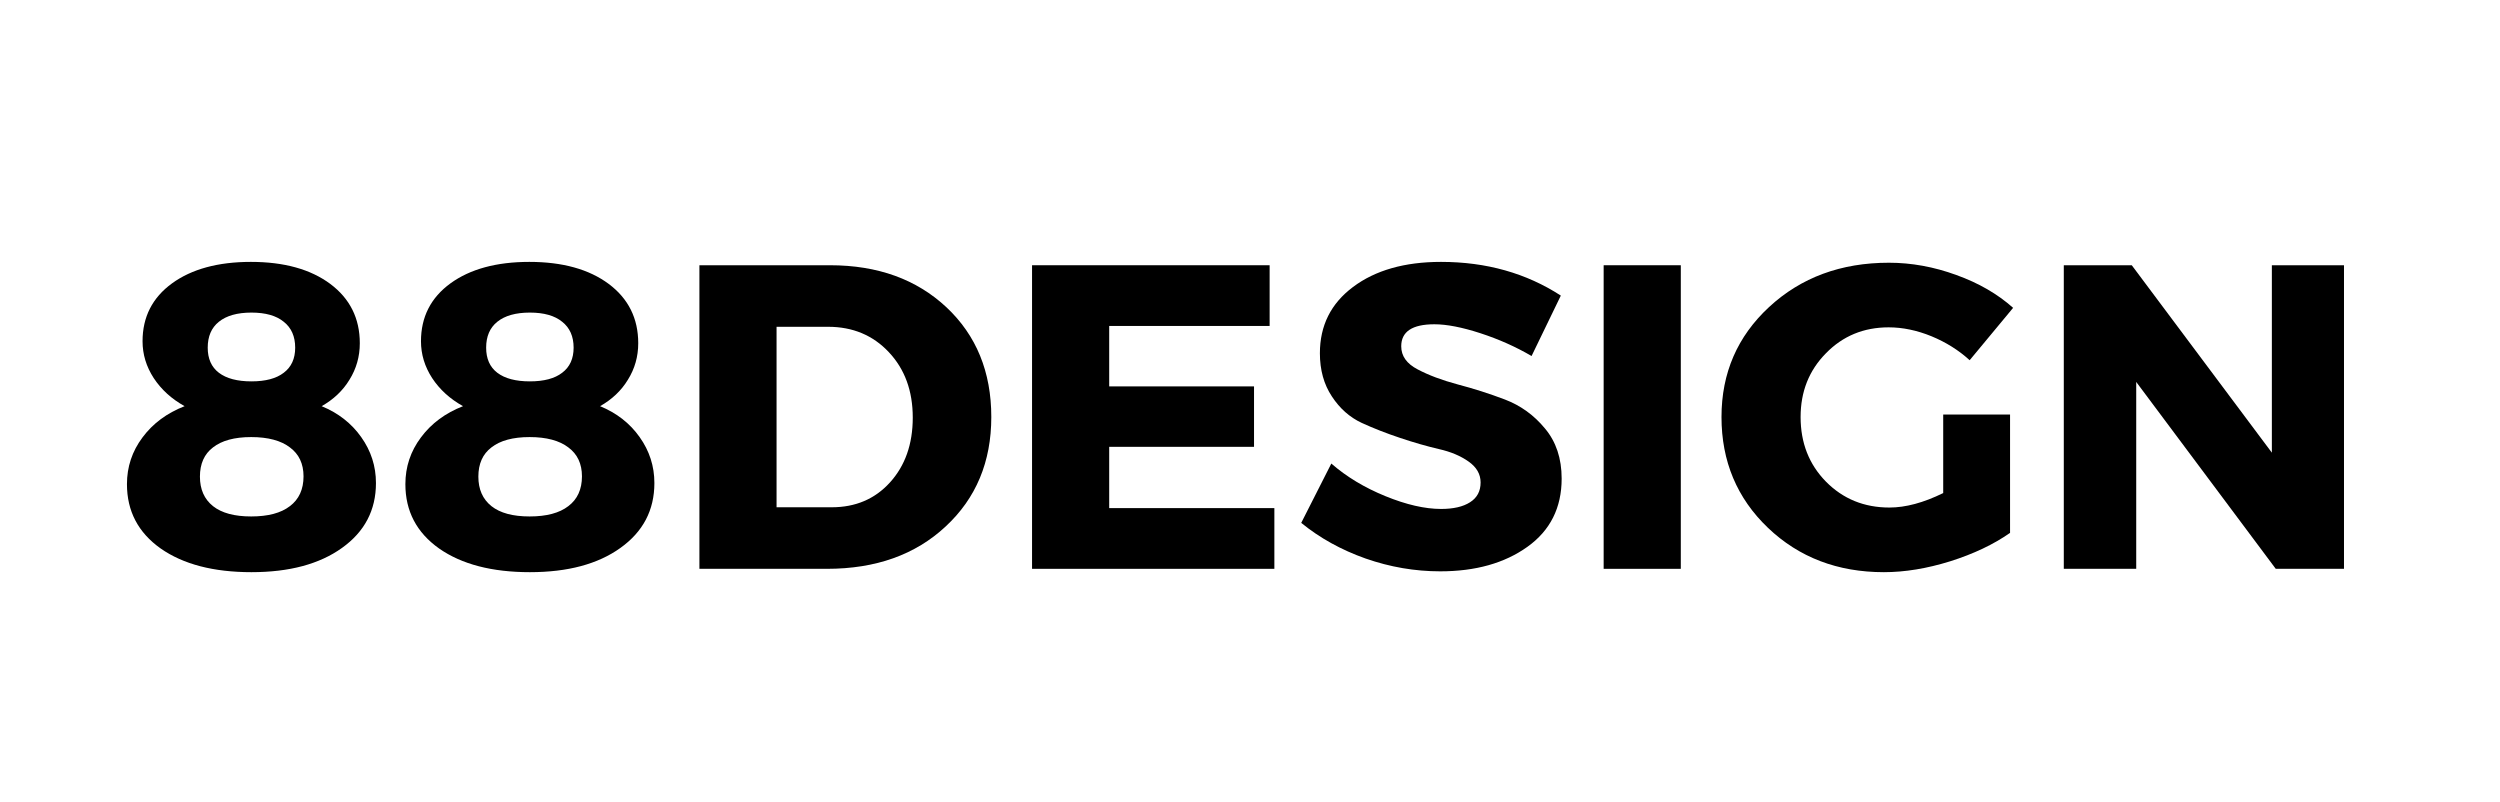
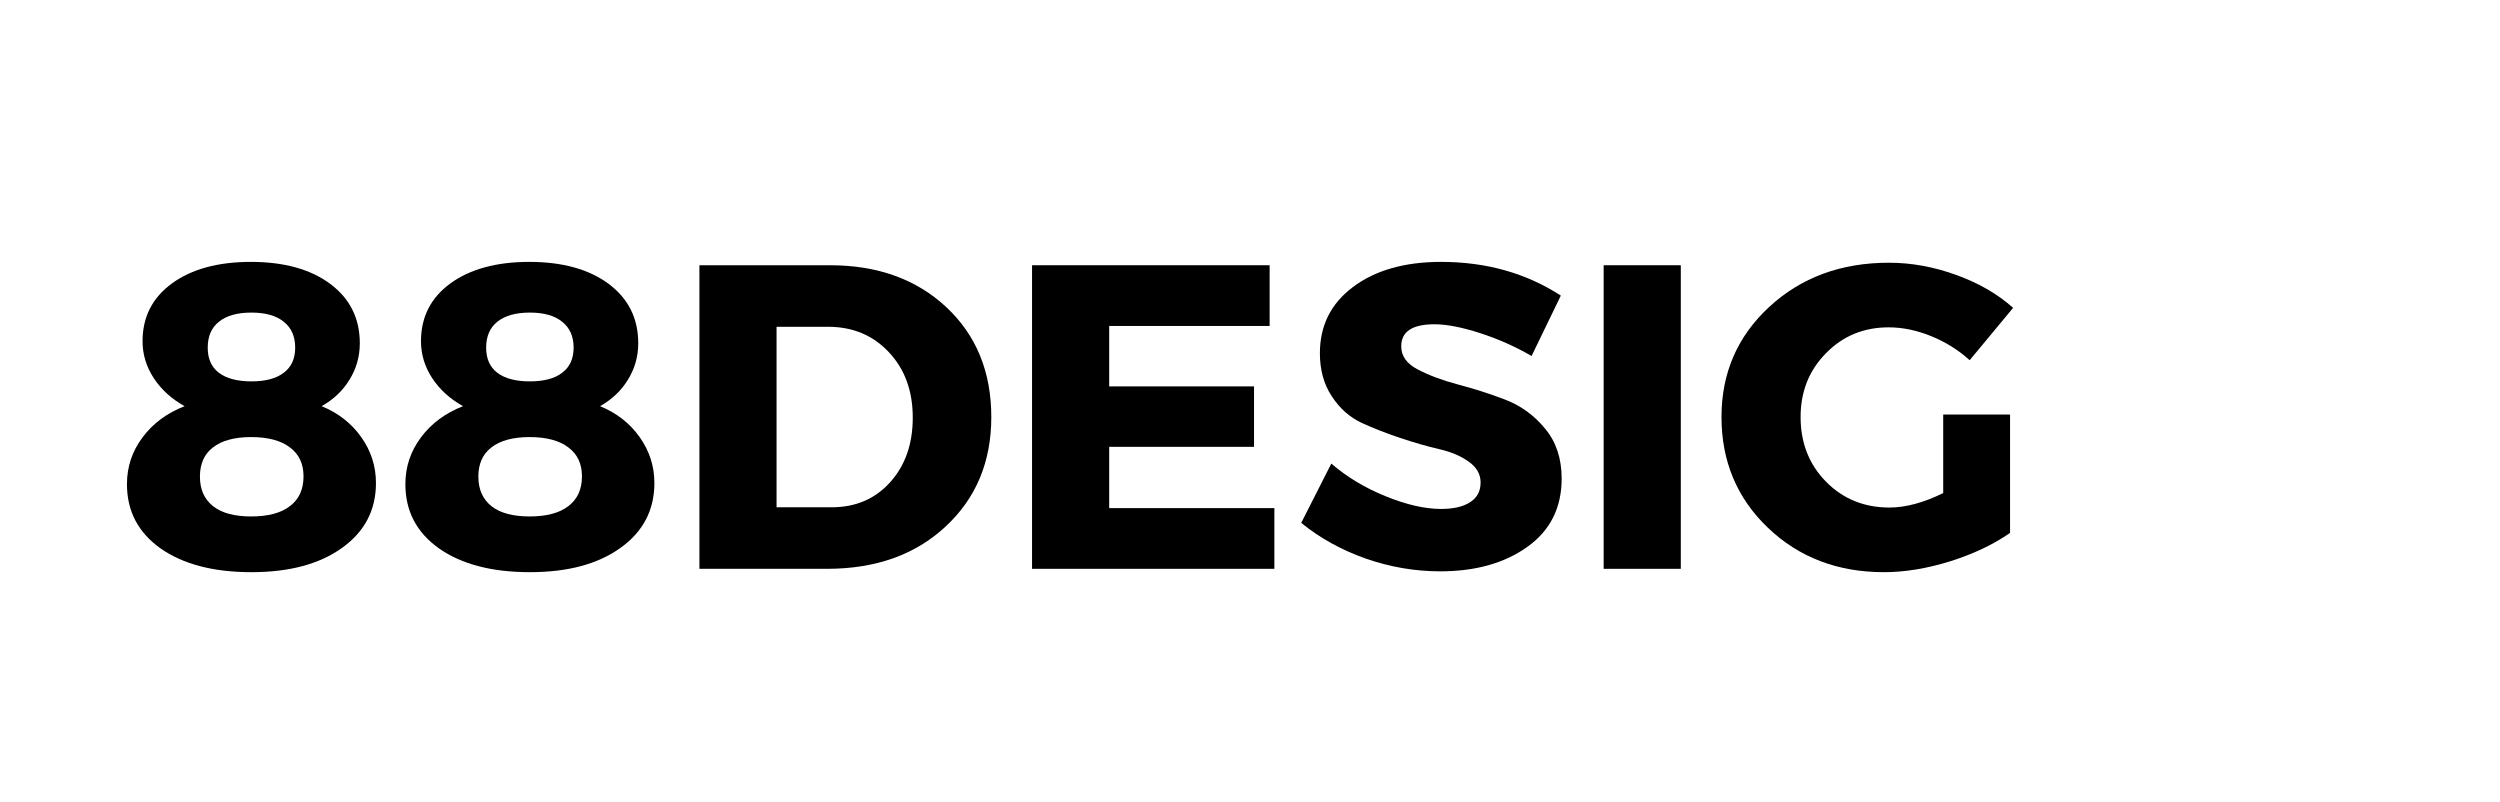
<svg xmlns="http://www.w3.org/2000/svg" width="187" zoomAndPan="magnify" viewBox="0 0 140.25 45" height="60" preserveAspectRatio="xMidYMid meet" version="1.0">
  <defs>
    <g />
  </defs>
  <g fill="#000000" fill-opacity="1">
    <g transform="translate(6.294, 31.911)">
      <g>
        <path d="M 7.781 -17.219 C 9.645 -17.219 11.129 -16.805 12.234 -15.984 C 13.336 -15.16 13.891 -14.051 13.891 -12.656 C 13.891 -11.906 13.695 -11.223 13.312 -10.609 C 12.938 -9.992 12.414 -9.5 11.75 -9.125 C 12.688 -8.738 13.426 -8.16 13.969 -7.391 C 14.52 -6.617 14.797 -5.758 14.797 -4.812 C 14.797 -3.289 14.16 -2.078 12.891 -1.172 C 11.629 -0.266 9.938 0.188 7.812 0.188 C 5.688 0.188 3.988 -0.254 2.719 -1.141 C 1.457 -2.035 0.828 -3.238 0.828 -4.75 C 0.828 -5.719 1.117 -6.594 1.703 -7.375 C 2.285 -8.156 3.07 -8.738 4.062 -9.125 C 3.332 -9.531 2.754 -10.055 2.328 -10.703 C 1.91 -11.348 1.703 -12.035 1.703 -12.766 C 1.703 -14.129 2.254 -15.211 3.359 -16.016 C 4.461 -16.816 5.938 -17.219 7.781 -17.219 Z M 9.625 -13.859 C 9.207 -14.203 8.602 -14.375 7.812 -14.375 C 7.02 -14.375 6.41 -14.203 5.984 -13.859 C 5.566 -13.523 5.359 -13.039 5.359 -12.406 C 5.359 -11.789 5.566 -11.32 5.984 -11 C 6.41 -10.676 7.02 -10.516 7.812 -10.516 C 8.602 -10.516 9.207 -10.676 9.625 -11 C 10.051 -11.32 10.266 -11.789 10.266 -12.406 C 10.266 -13.039 10.051 -13.523 9.625 -13.859 Z M 9.969 -6.812 C 9.469 -7.195 8.742 -7.391 7.797 -7.391 C 6.859 -7.391 6.145 -7.195 5.656 -6.812 C 5.164 -6.438 4.922 -5.891 4.922 -5.172 C 4.922 -4.461 5.164 -3.91 5.656 -3.516 C 6.145 -3.129 6.859 -2.938 7.797 -2.938 C 8.742 -2.938 9.469 -3.129 9.969 -3.516 C 10.477 -3.898 10.734 -4.457 10.734 -5.188 C 10.734 -5.895 10.477 -6.438 9.969 -6.812 Z M 9.969 -6.812 " />
      </g>
    </g>
  </g>
  <g fill="#000000" fill-opacity="1">
    <g transform="translate(21.914, 31.911)">
      <g>
        <path d="M 7.781 -17.219 C 9.645 -17.219 11.129 -16.805 12.234 -15.984 C 13.336 -15.16 13.891 -14.051 13.891 -12.656 C 13.891 -11.906 13.695 -11.223 13.312 -10.609 C 12.938 -9.992 12.414 -9.5 11.75 -9.125 C 12.688 -8.738 13.426 -8.16 13.969 -7.391 C 14.52 -6.617 14.797 -5.758 14.797 -4.812 C 14.797 -3.289 14.16 -2.078 12.891 -1.172 C 11.629 -0.266 9.938 0.188 7.812 0.188 C 5.688 0.188 3.988 -0.254 2.719 -1.141 C 1.457 -2.035 0.828 -3.238 0.828 -4.75 C 0.828 -5.719 1.117 -6.594 1.703 -7.375 C 2.285 -8.156 3.07 -8.738 4.062 -9.125 C 3.332 -9.531 2.754 -10.055 2.328 -10.703 C 1.91 -11.348 1.703 -12.035 1.703 -12.766 C 1.703 -14.129 2.254 -15.211 3.359 -16.016 C 4.461 -16.816 5.938 -17.219 7.781 -17.219 Z M 9.625 -13.859 C 9.207 -14.203 8.602 -14.375 7.812 -14.375 C 7.02 -14.375 6.41 -14.203 5.984 -13.859 C 5.566 -13.523 5.359 -13.039 5.359 -12.406 C 5.359 -11.789 5.566 -11.32 5.984 -11 C 6.41 -10.676 7.02 -10.516 7.812 -10.516 C 8.602 -10.516 9.207 -10.676 9.625 -11 C 10.051 -11.32 10.266 -11.789 10.266 -12.406 C 10.266 -13.039 10.051 -13.523 9.625 -13.859 Z M 9.969 -6.812 C 9.469 -7.195 8.742 -7.391 7.797 -7.391 C 6.859 -7.391 6.145 -7.195 5.656 -6.812 C 5.164 -6.438 4.922 -5.891 4.922 -5.172 C 4.922 -4.461 5.164 -3.91 5.656 -3.516 C 6.145 -3.129 6.859 -2.938 7.797 -2.938 C 8.742 -2.938 9.469 -3.129 9.969 -3.516 C 10.477 -3.898 10.734 -4.457 10.734 -5.188 C 10.734 -5.895 10.477 -6.438 9.969 -6.812 Z M 9.969 -6.812 " />
      </g>
    </g>
  </g>
  <g fill="#000000" fill-opacity="1">
    <g transform="translate(37.534, 31.911)">
      <g>
        <path d="M 1.703 -17.031 L 9.031 -17.031 C 11.707 -17.031 13.883 -16.242 15.562 -14.672 C 17.238 -13.098 18.078 -11.047 18.078 -8.516 C 18.078 -6.004 17.223 -3.957 15.516 -2.375 C 13.816 -0.789 11.598 0 8.859 0 L 1.703 0 Z M 6.031 -13.578 L 6.031 -3.453 L 9.125 -3.453 C 10.457 -3.453 11.547 -3.914 12.391 -4.844 C 13.242 -5.781 13.672 -6.992 13.672 -8.484 C 13.672 -9.984 13.223 -11.207 12.328 -12.156 C 11.441 -13.102 10.305 -13.578 8.922 -13.578 Z M 6.031 -13.578 " />
      </g>
    </g>
  </g>
  <g fill="#000000" fill-opacity="1">
    <g transform="translate(56.195, 31.911)">
      <g>
        <path d="M 15.031 -13.625 L 6.031 -13.625 L 6.031 -10.234 L 14.156 -10.234 L 14.156 -6.844 L 6.031 -6.844 L 6.031 -3.406 L 15.297 -3.406 L 15.297 0 L 1.703 0 L 1.703 -17.031 L 15.031 -17.031 Z M 15.031 -13.625 " />
      </g>
    </g>
  </g>
  <g fill="#000000" fill-opacity="1">
    <g transform="translate(72.593, 31.911)">
      <g>
        <path d="M 8.25 -17.219 C 10.789 -17.219 13.031 -16.586 14.969 -15.328 L 13.328 -11.938 C 12.441 -12.457 11.484 -12.883 10.453 -13.219 C 9.43 -13.551 8.57 -13.719 7.875 -13.719 C 6.633 -13.719 6.016 -13.305 6.016 -12.484 C 6.016 -11.941 6.32 -11.508 6.938 -11.188 C 7.551 -10.863 8.301 -10.582 9.188 -10.344 C 10.07 -10.113 10.953 -9.832 11.828 -9.5 C 12.711 -9.164 13.461 -8.625 14.078 -7.875 C 14.703 -7.133 15.016 -6.195 15.016 -5.062 C 15.016 -3.426 14.375 -2.148 13.094 -1.234 C 11.812 -0.316 10.18 0.141 8.203 0.141 C 6.785 0.141 5.391 -0.098 4.016 -0.578 C 2.641 -1.066 1.438 -1.734 0.406 -2.578 L 2.094 -5.906 C 2.945 -5.164 3.957 -4.555 5.125 -4.078 C 6.301 -3.598 7.344 -3.359 8.25 -3.359 C 8.945 -3.359 9.488 -3.484 9.875 -3.734 C 10.27 -3.984 10.469 -4.352 10.469 -4.844 C 10.469 -5.312 10.242 -5.703 9.797 -6.016 C 9.348 -6.336 8.789 -6.57 8.125 -6.719 C 7.457 -6.875 6.734 -7.082 5.953 -7.344 C 5.18 -7.602 4.461 -7.883 3.797 -8.188 C 3.129 -8.5 2.57 -8.992 2.125 -9.672 C 1.676 -10.348 1.453 -11.156 1.453 -12.094 C 1.453 -13.645 2.07 -14.883 3.312 -15.812 C 4.562 -16.75 6.207 -17.219 8.25 -17.219 Z M 8.25 -17.219 " />
      </g>
    </g>
  </g>
  <g fill="#000000" fill-opacity="1">
    <g transform="translate(88.262, 31.911)">
      <g>
        <path d="M 6.031 0 L 1.703 0 L 1.703 -17.031 L 6.031 -17.031 Z M 6.031 0 " />
      </g>
    </g>
  </g>
  <g fill="#000000" fill-opacity="1">
    <g transform="translate(95.998, 31.911)">
      <g>
        <path d="M 13.016 -8.656 L 16.766 -8.656 L 16.766 -2.016 C 15.836 -1.367 14.719 -0.836 13.406 -0.422 C 12.102 -0.016 10.863 0.188 9.688 0.188 C 7.094 0.188 4.926 -0.641 3.188 -2.297 C 1.445 -3.961 0.578 -6.035 0.578 -8.516 C 0.578 -10.984 1.469 -13.039 3.25 -14.688 C 5.039 -16.344 7.281 -17.172 9.969 -17.172 C 11.238 -17.172 12.5 -16.941 13.75 -16.484 C 15 -16.035 16.062 -15.422 16.938 -14.641 L 14.5 -11.703 C 13.883 -12.266 13.172 -12.711 12.359 -13.047 C 11.547 -13.379 10.742 -13.547 9.953 -13.547 C 8.555 -13.547 7.383 -13.062 6.438 -12.094 C 5.488 -11.133 5.016 -9.941 5.016 -8.516 C 5.016 -7.066 5.488 -5.859 6.438 -4.891 C 7.395 -3.922 8.582 -3.438 10 -3.438 C 10.906 -3.438 11.91 -3.707 13.016 -4.25 Z M 13.016 -8.656 " />
      </g>
    </g>
  </g>
  <g fill="#000000" fill-opacity="1">
    <g transform="translate(114.076, 31.911)">
      <g>
-         <path d="M 17.422 0 L 13.594 0 L 5.766 -10.484 L 5.766 0 L 1.703 0 L 1.703 -17.031 L 5.516 -17.031 L 13.375 -6.516 L 13.375 -17.031 L 17.422 -17.031 Z M 17.422 0 " />
-       </g>
+         </g>
    </g>
  </g>
</svg>